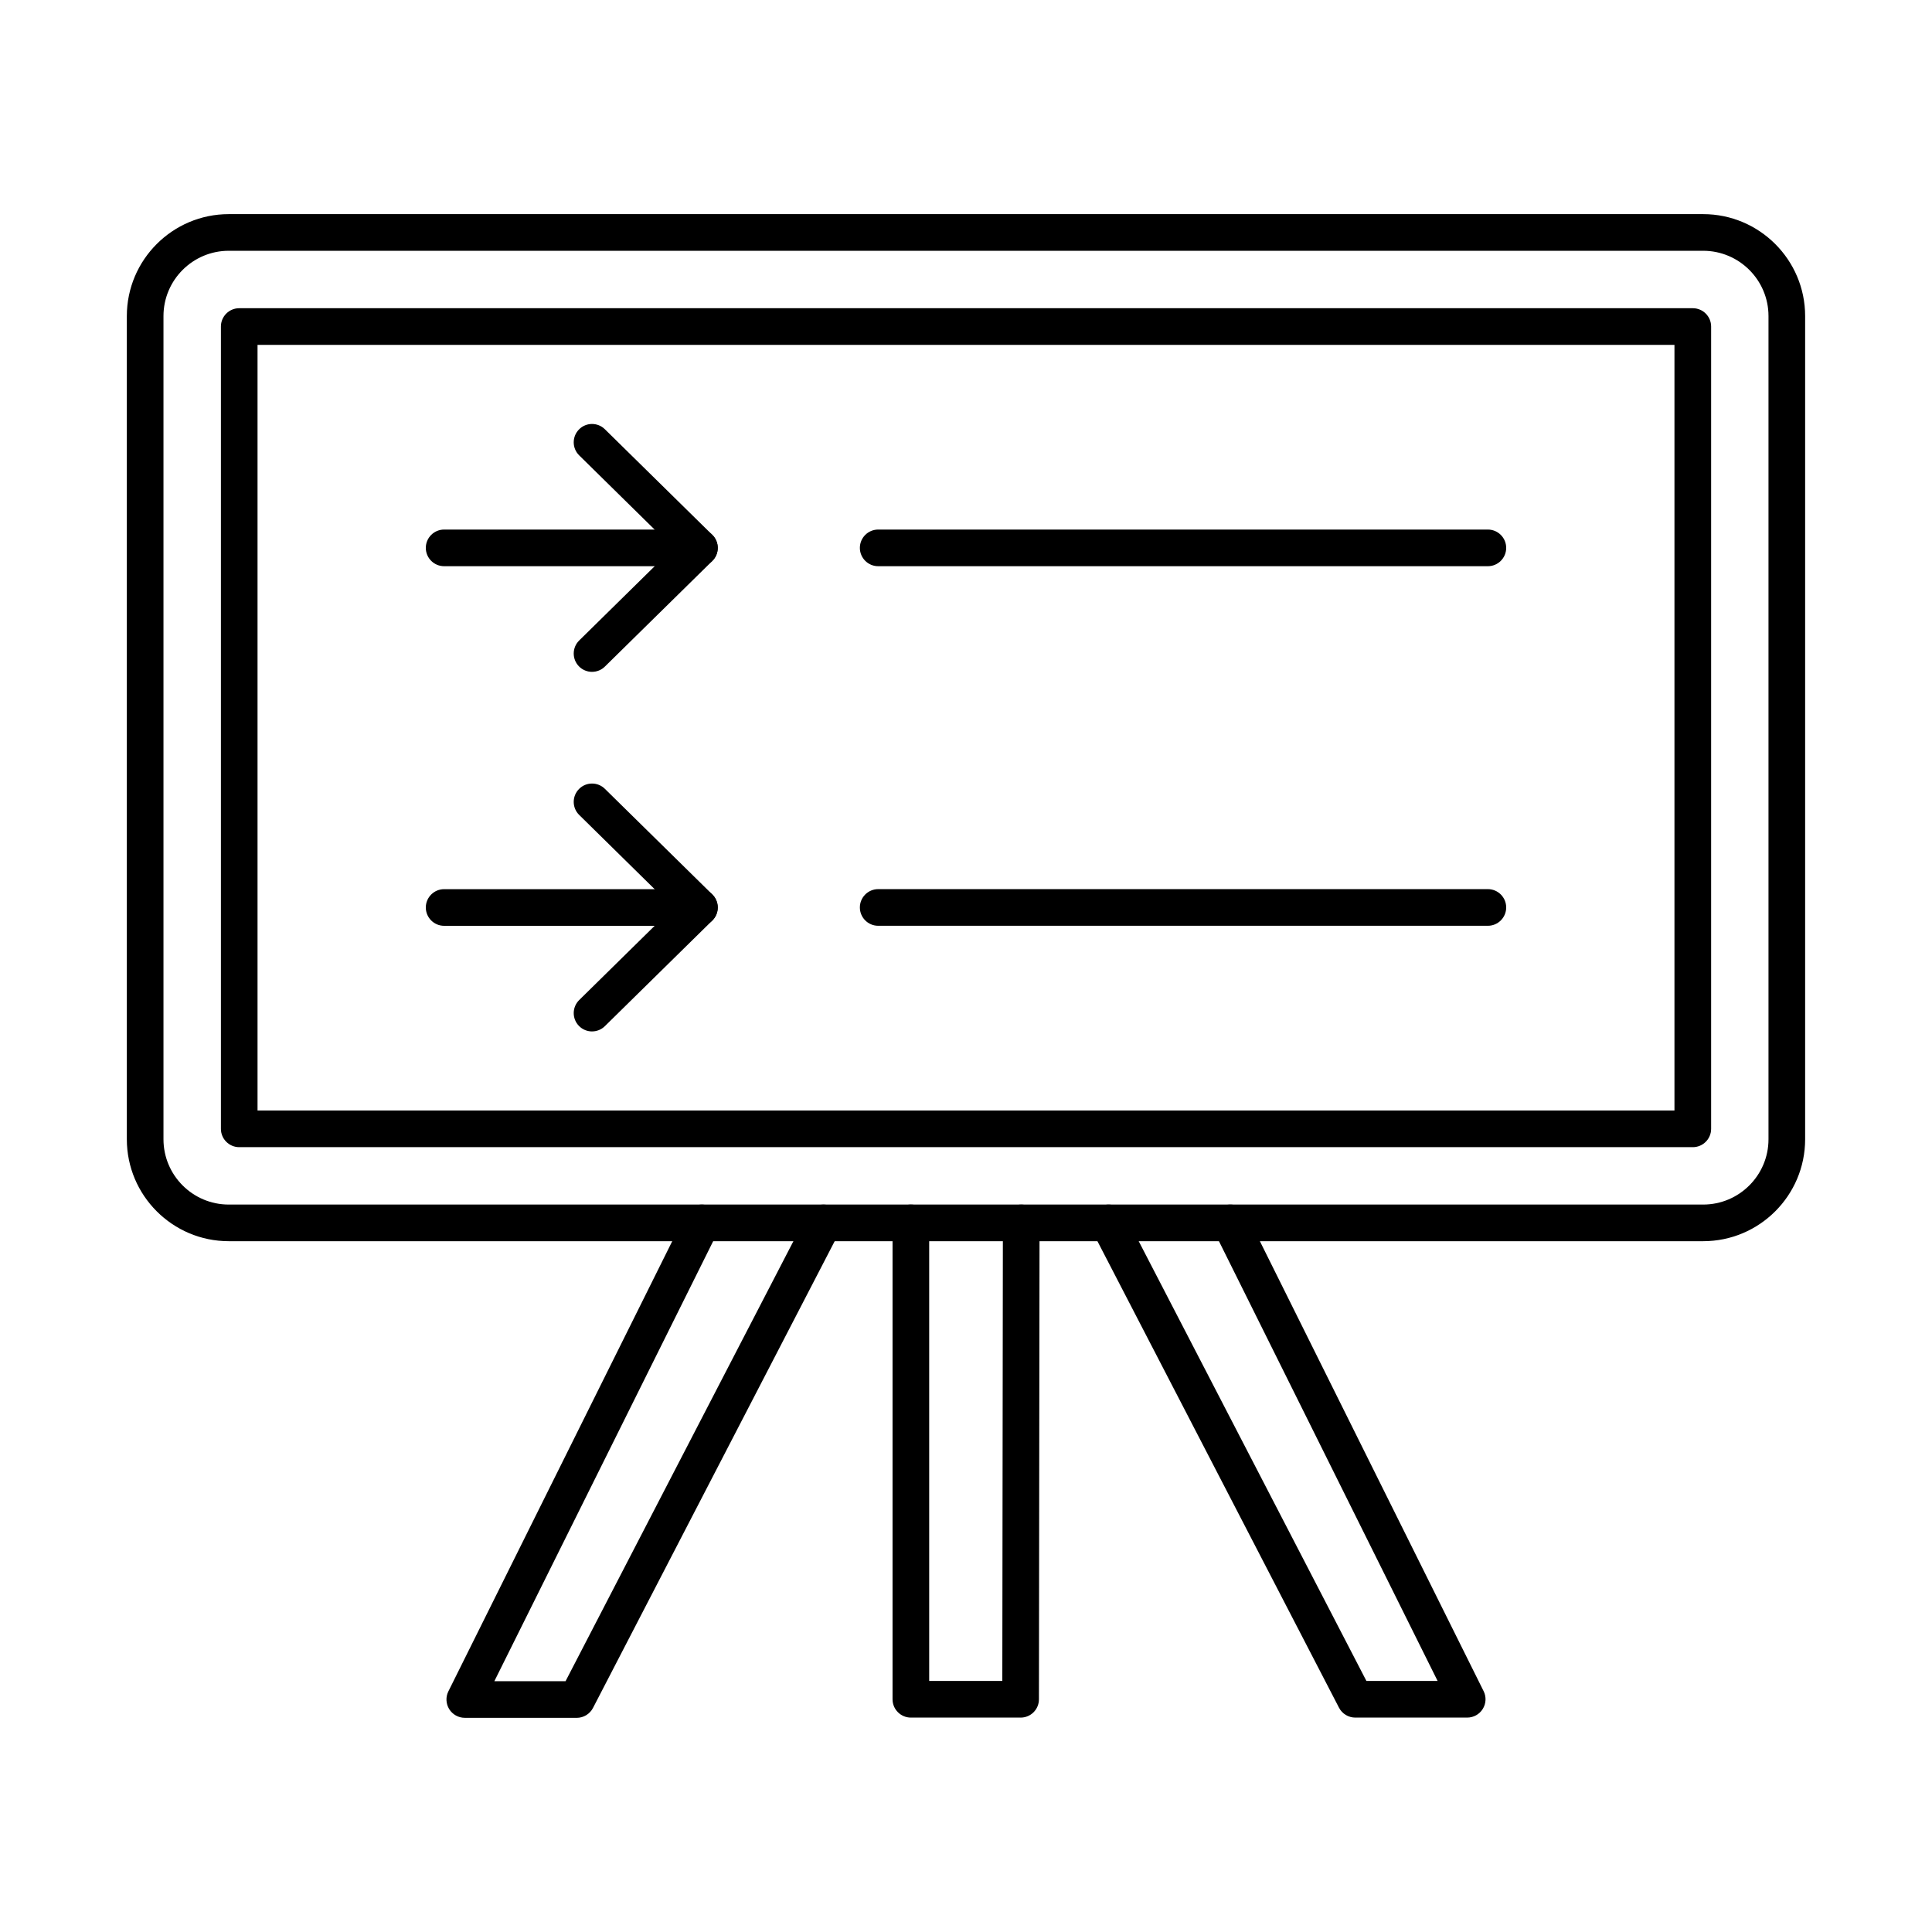
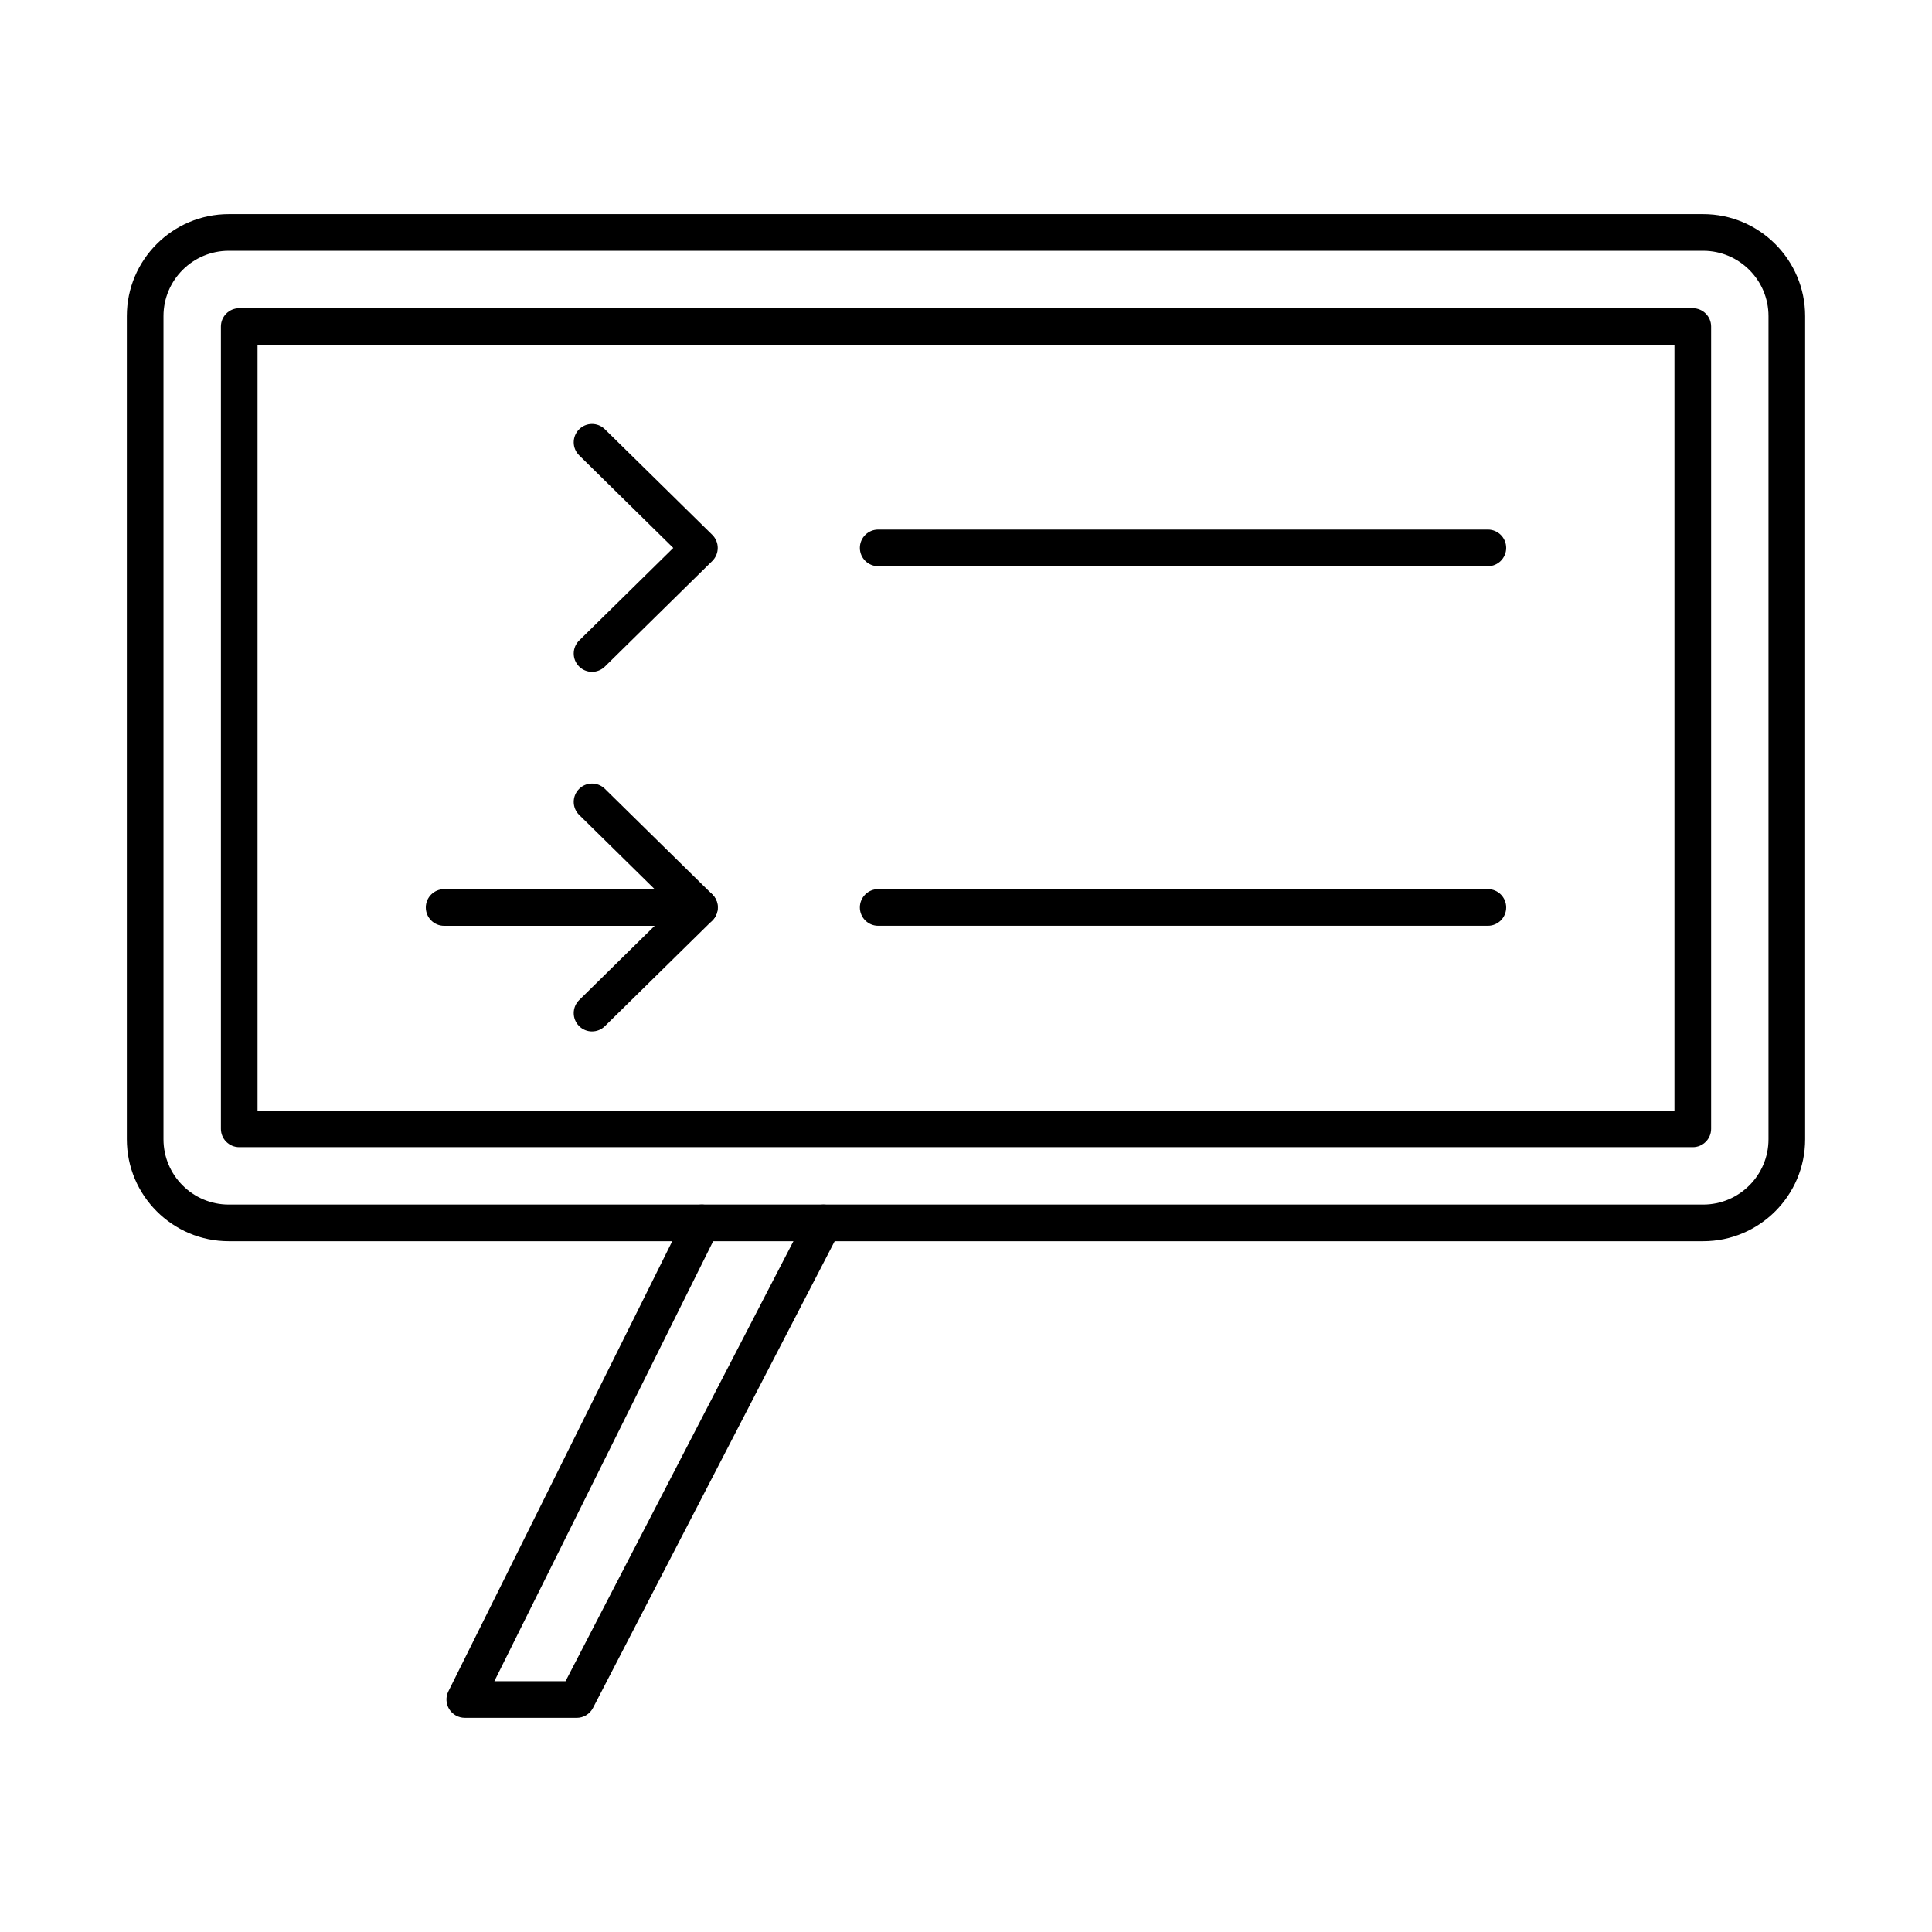
<svg xmlns="http://www.w3.org/2000/svg" fill="#000000" width="800px" height="800px" version="1.1" viewBox="144 144 512 512">
  <g fill-rule="evenodd">
-     <path d="m414.47 599.18h-29.078c-2.68 0-4.859-2.176-4.859-4.856v-126.25c0-2.684 2.176-4.856 4.856-4.856s4.856 2.176 4.856 4.856v121.39h19.379l0.152-121.39c0-2.68 2.176-4.848 4.856-4.848h0.012c2.684 0.004 4.844 2.18 4.844 4.863l-0.16 126.25c0 2.68-2.176 4.848-4.856 4.844z" />
-     <path d="m532.82 599.18h-29.656c-1.812 0-3.481-1.012-4.312-2.617l-65.375-126.25c-1.223-2.383-0.293-5.309 2.082-6.543 2.379-1.234 5.309-0.305 6.543 2.078l64.012 123.62h18.867l-59.285-119.23c-1.195-2.398-0.215-5.312 2.184-6.508 2.406-1.195 5.32-0.215 6.516 2.188l62.777 126.25c0.75 1.496 0.668 3.289-0.223 4.715-0.879 1.426-2.449 2.297-4.125 2.297z" />
    <path d="m296.83 599.24h-29.656c-1.676 0-3.238-0.871-4.129-2.297-0.879-1.426-0.973-3.219-0.223-4.715l62.816-126.31c1.195-2.398 4.106-3.379 6.512-2.184 2.398 1.195 3.379 4.109 2.184 6.508l-59.324 119.29h18.867l64.051-123.68c1.234-2.379 4.168-3.312 6.543-2.078 2.387 1.234 3.316 4.164 2.082 6.543l-65.406 126.31c-0.84 1.609-2.5 2.621-4.32 2.621z" />
-     <path d="m329.36 294.05h-67.66c-2.68 0-4.856-2.172-4.856-4.856 0-2.684 2.176-4.856 4.856-4.856h67.66c2.68 0 4.856 2.176 4.856 4.856 0 2.68-2.176 4.856-4.856 4.856z" />
    <path d="m300.9 322.05c-1.254 0-2.508-0.484-3.461-1.449-1.883-1.914-1.859-4.988 0.051-6.867l24.934-24.527-24.934-24.531c-1.914-1.879-1.934-4.953-0.051-6.867 1.871-1.914 4.945-1.938 6.859-0.055l28.465 27.988c0.922 0.914 1.445 2.16 1.445 3.461s-0.527 2.547-1.445 3.461l-28.465 27.988c-0.941 0.93-2.176 1.395-3.398 1.395z" />
    <path d="m538.3 294.05h-161.57c-2.68 0-4.856-2.172-4.856-4.856 0-2.684 2.176-4.856 4.856-4.856h161.57c2.68 0 4.856 2.176 4.856 4.856 0 2.68-2.176 4.856-4.856 4.856z" />
    <path d="m329.36 389.35h-67.66c-2.68 0-4.856-2.172-4.856-4.856 0-2.684 2.176-4.856 4.856-4.856h67.66c2.68 0 4.856 2.176 4.856 4.856 0 2.68-2.176 4.856-4.856 4.856z" />
    <path d="m300.9 417.34c-1.254 0-2.508-0.484-3.461-1.449-1.883-1.914-1.859-4.984 0.051-6.867l24.934-24.527-24.934-24.531c-1.914-1.879-1.934-4.953-0.051-6.867 1.871-1.91 4.945-1.938 6.859-0.055l28.465 27.988c0.922 0.914 1.445 2.16 1.445 3.461s-0.527 2.551-1.445 3.461l-28.465 27.988c-0.941 0.93-2.176 1.395-3.398 1.395z" />
    <path d="m538.3 389.34h-161.57c-2.68 0-4.856-2.172-4.856-4.856 0-2.684 2.176-4.856 4.856-4.856h161.57c2.68 0 4.856 2.176 4.856 4.856 0 2.68-2.176 4.856-4.856 4.856z" />
    <path d="m204.62 210.46c-9.539 0-17.297 7.762-17.297 17.305v218.15c0 9.543 7.758 17.305 17.297 17.305h390.74c9.539 0 17.309-7.762 17.309-17.305v-218.15c0-9.543-7.769-17.305-17.309-17.305zm390.74 262.47h-390.74c-14.891 0-27.008-12.117-27.008-27.016v-218.15c0-14.895 12.117-27.016 27.008-27.016h390.74c14.902 0 27.02 12.121 27.02 27.016v218.15c0 14.898-12.117 27.016-27.02 27.016z" />
    <path d="m212.25 438.3h375.5v-202.91h-375.5zm380.36 9.711h-385.21c-2.68 0-4.856-2.176-4.856-4.856v-212.62c0-2.684 2.176-4.856 4.856-4.856h385.21c2.68 0 4.856 2.176 4.856 4.856v212.62c0 2.68-2.176 4.856-4.856 4.856z" />
  </g>
</svg>